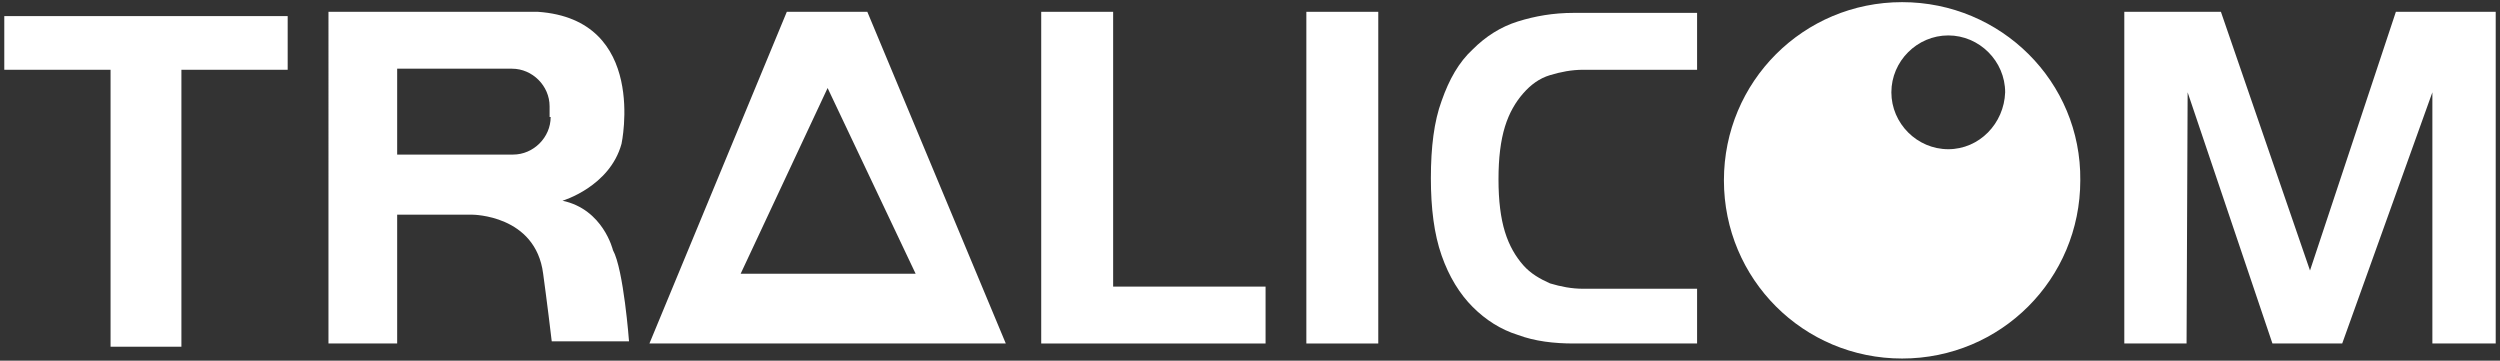
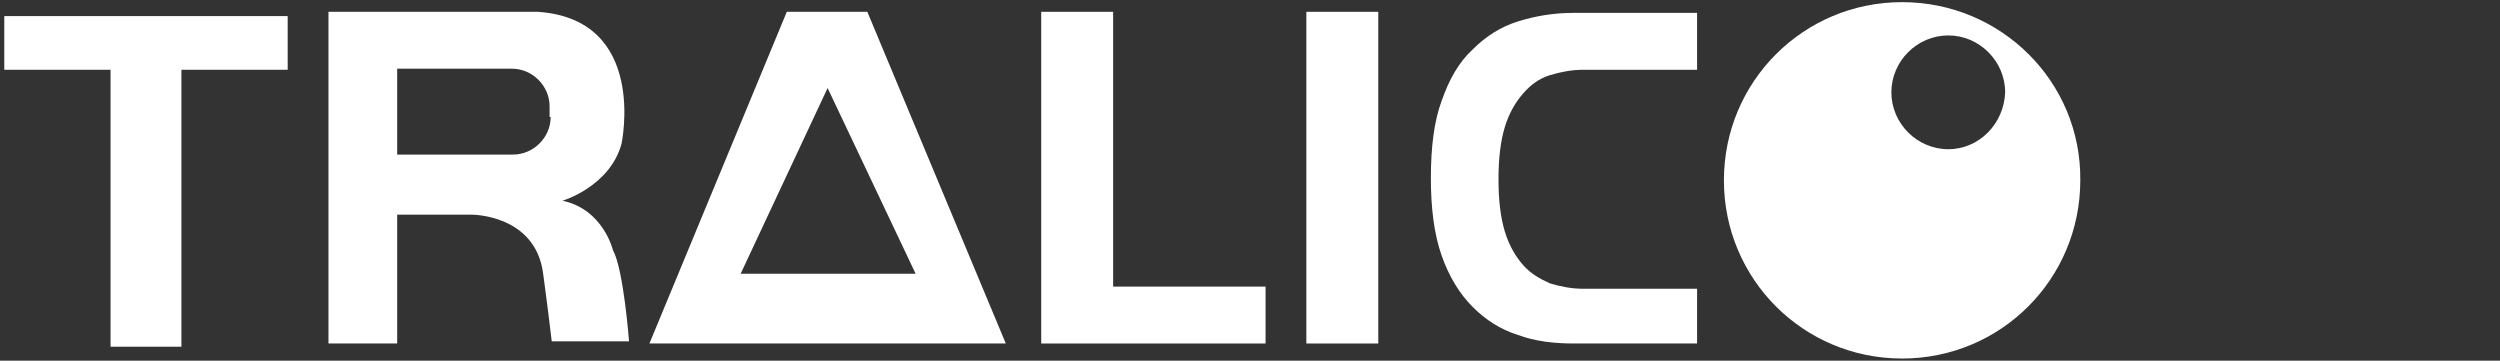
<svg xmlns="http://www.w3.org/2000/svg" version="1.1" id="Capa_1" x="0px" y="0px" viewBox="0 0 232.9 33.6" style="enable-background:new 0 0 232.9 33.6;" xml:space="preserve">
  <rect x="0" y="0" width="232.9" height="33.6" fill="#333333" stroke="none" />
  <style type="text/css">
	.st0{fill:#FFFFFF;}
</style>
  <g>
    <g>
      <path class="st0" d="M141.4,31.2c-1.6-0.5-3-1.4-4.2-2.6c-1.2-1.2-2.2-2.8-2.9-4.8c-0.7-2-1-4.4-1-7.2c0-2.9,0.3-5.3,1-7.2    c0.7-2,1.6-3.6,2.9-4.8c1.2-1.2,2.6-2.1,4.2-2.6c1.6-0.5,3.3-0.8,5.2-0.8h11.5v5.3h-10.6c-1.1,0-2.1,0.2-3.1,0.5    c-1,0.3-1.8,0.9-2.5,1.7c-0.7,0.8-1.3,1.8-1.7,3.1c-0.4,1.3-0.6,2.9-0.6,4.9c0,2,0.2,3.6,0.6,4.9c0.4,1.3,1,2.3,1.7,3.1    c0.7,0.8,1.6,1.3,2.5,1.7c1,0.3,2,0.5,3.1,0.5h10.6V32h-11.5C144.8,32,143,31.8,141.4,31.2z" />
    </g>
    <polygon class="st0" points="26.8,1.5 16.9,1.5 10.3,1.5 0.4,1.5 0.4,6.5 10.3,6.5 10.3,32.3 16.9,32.3 16.9,6.5 26.8,6.5  " />
    <rect x="121.7" y="1.1" class="st0" width="6.7" height="30.9" />
    <polygon class="st0" points="103.7,26.7 103.7,1.1 97,1.1 97,26.7 97,32 103.7,32 117.9,32 117.9,26.7  " />
    <path class="st0" d="M177.2,0.2c-9.2,0-16.6,7.4-16.6,16.6c0,9.2,7.4,16.6,16.6,16.6c9.2,0,16.6-7.4,16.6-16.6   C193.9,7.6,186.4,0.2,177.2,0.2z M181.5,13.9c-2.9,0-5.3-2.4-5.3-5.3c0-2.9,2.4-5.3,5.3-5.3s5.3,2.4,5.3,5.3   C186.7,11.5,184.4,13.9,181.5,13.9z" />
-     <polygon class="st0" points="218.2,32 226.6,8.6 226.6,32 232.5,32 232.5,1.1 223.2,1.1 215.2,25.2 206.9,1.1 197.9,1.1 197.9,32    203.7,32 203.8,8.6 211.7,32  " />
    <path class="st0" d="M80.8,1.1h-7.5L60.5,32h33.2L80.8,1.1z M77.1,8.2l8.2,17.3H69L77.1,8.2z" />
    <path class="st0" d="M57.1,23.3c0,0-0.9-3.8-4.7-4.6c0,0,4.4-1.3,5.5-5.3c0,0,2.5-11.6-7.8-12.3l-19.5,0V32H37V20H44   c0,0,5.9,0,6.6,5.5c0,0,0.4,2.9,0.8,6.3h7.2C58.6,31.8,58.1,25.1,57.1,23.3z M51.3,10.9c0,1.9-1.6,3.5-3.5,3.5h-2.8h-4.3H37v-8h3.6   h4.3h2.8c1.9,0,3.5,1.6,3.5,3.5V10.9z" />
  </g>
</svg>